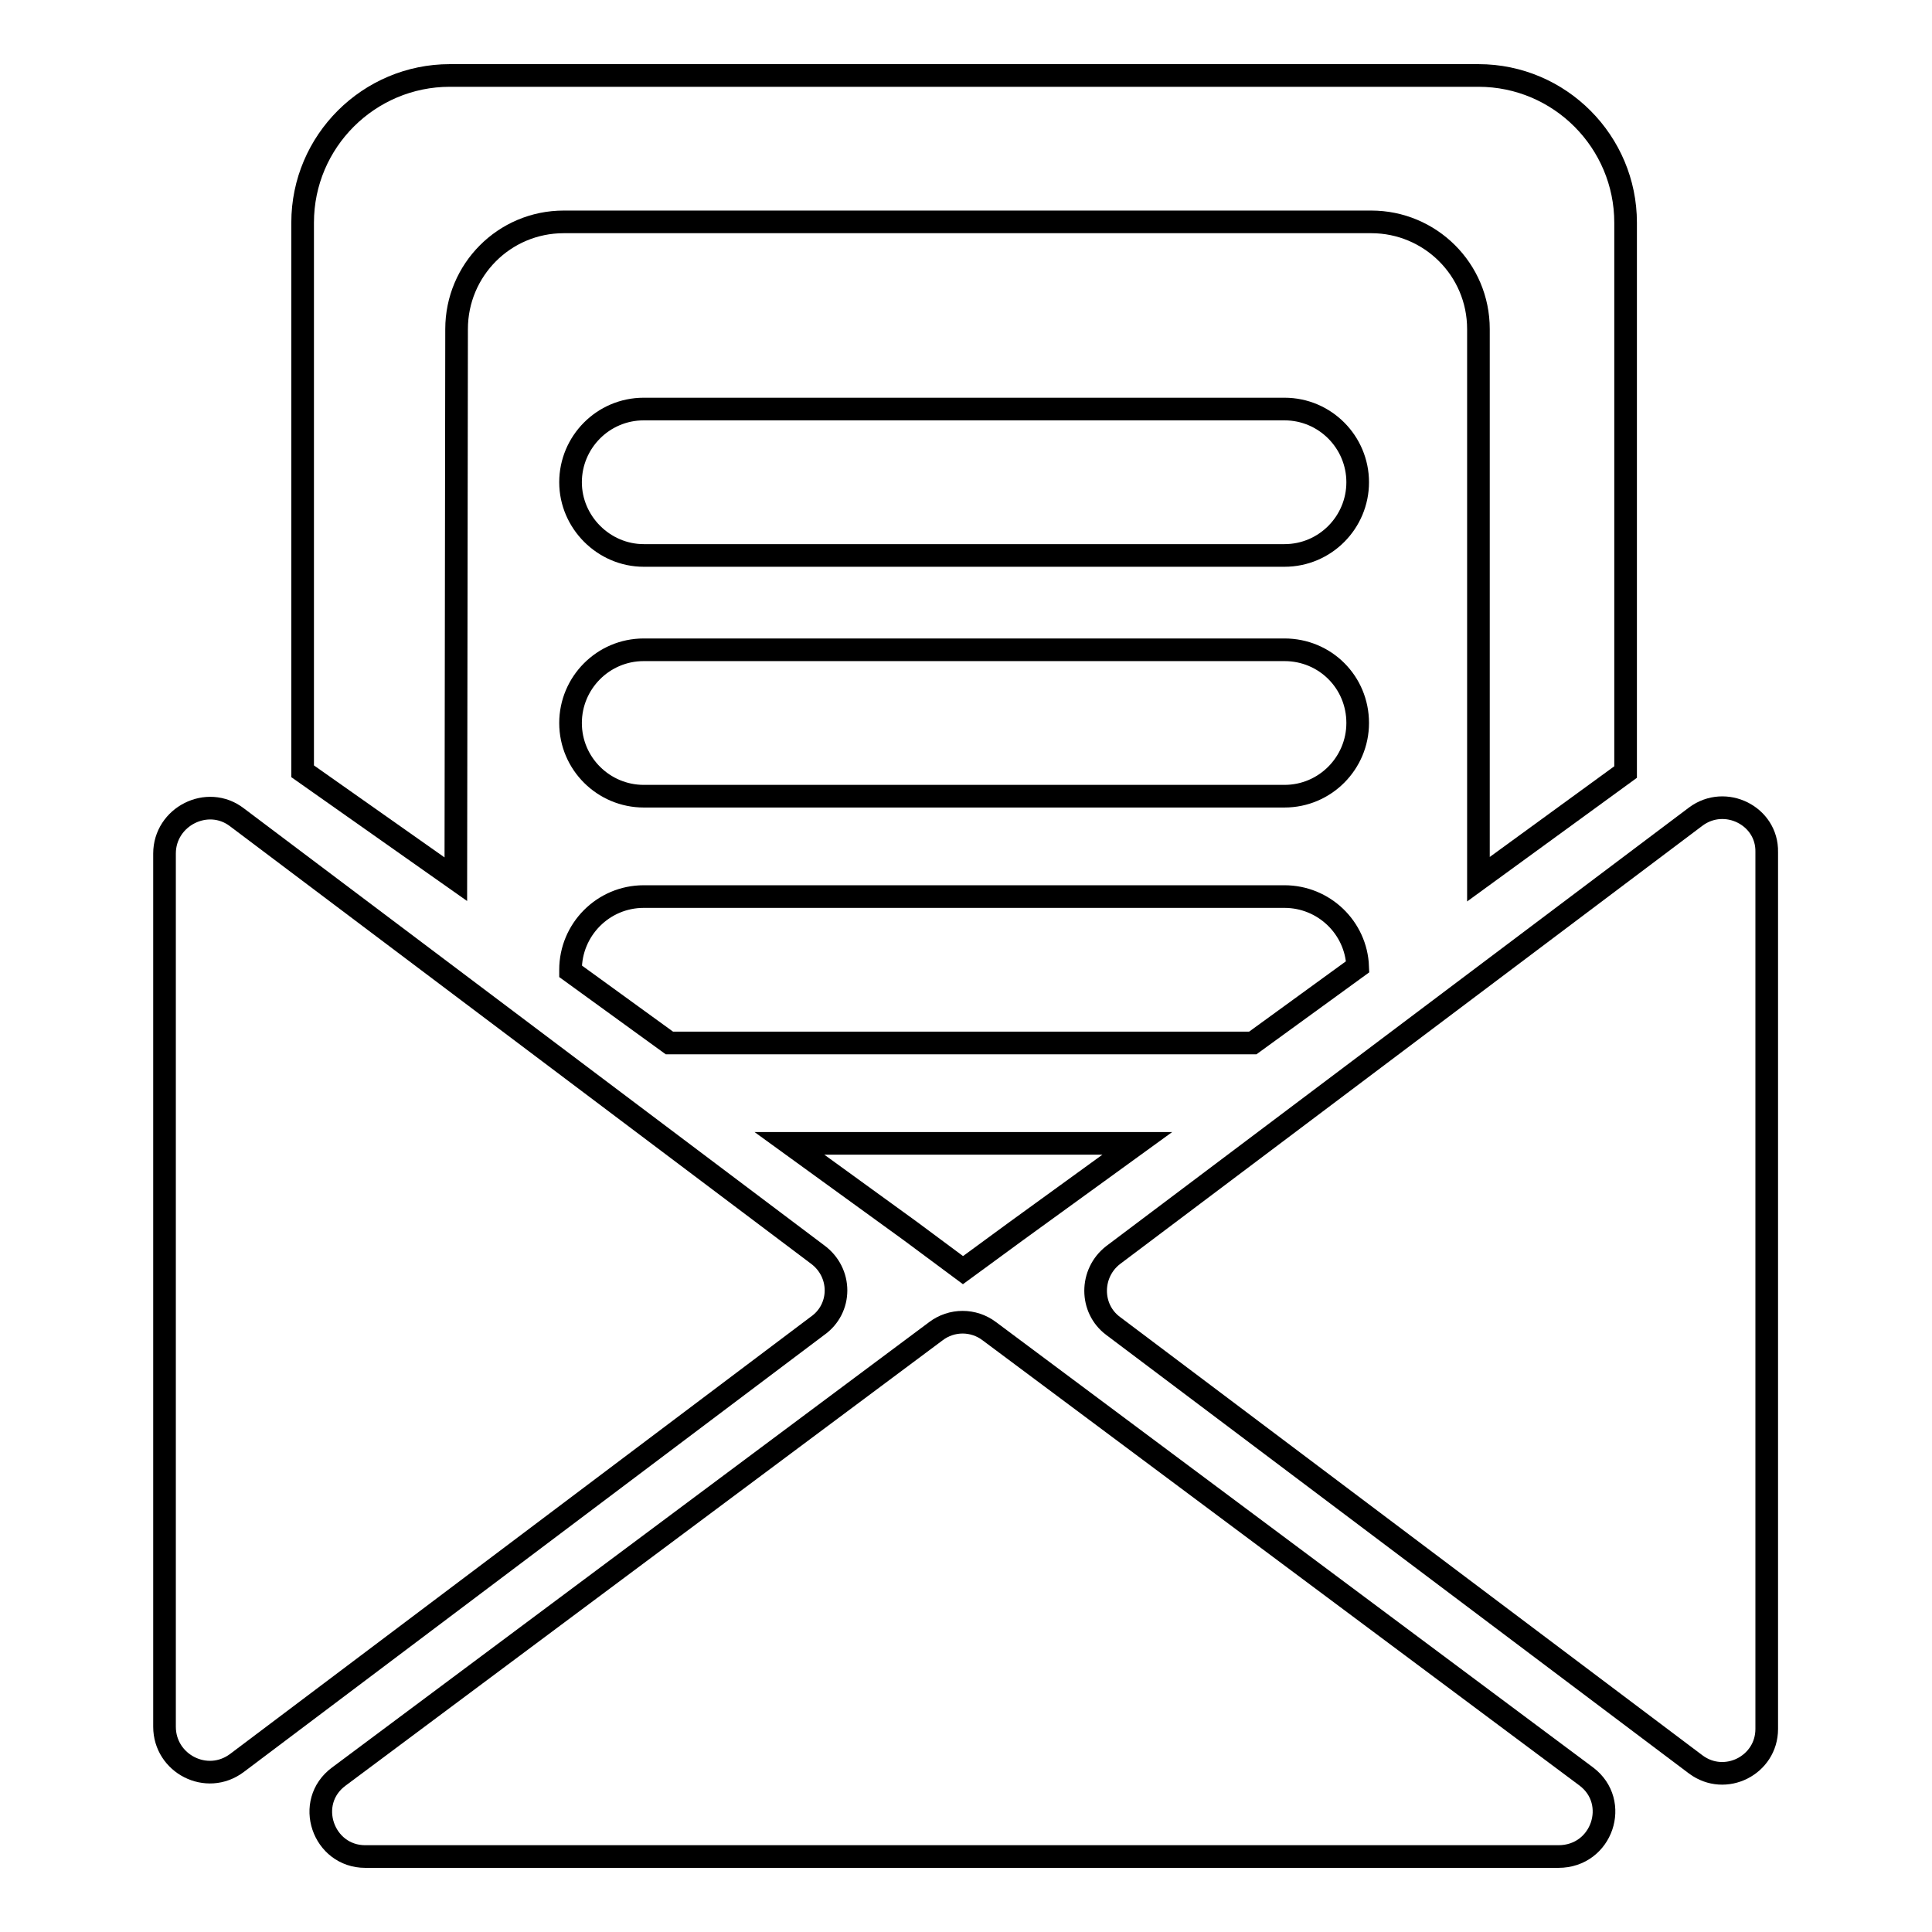
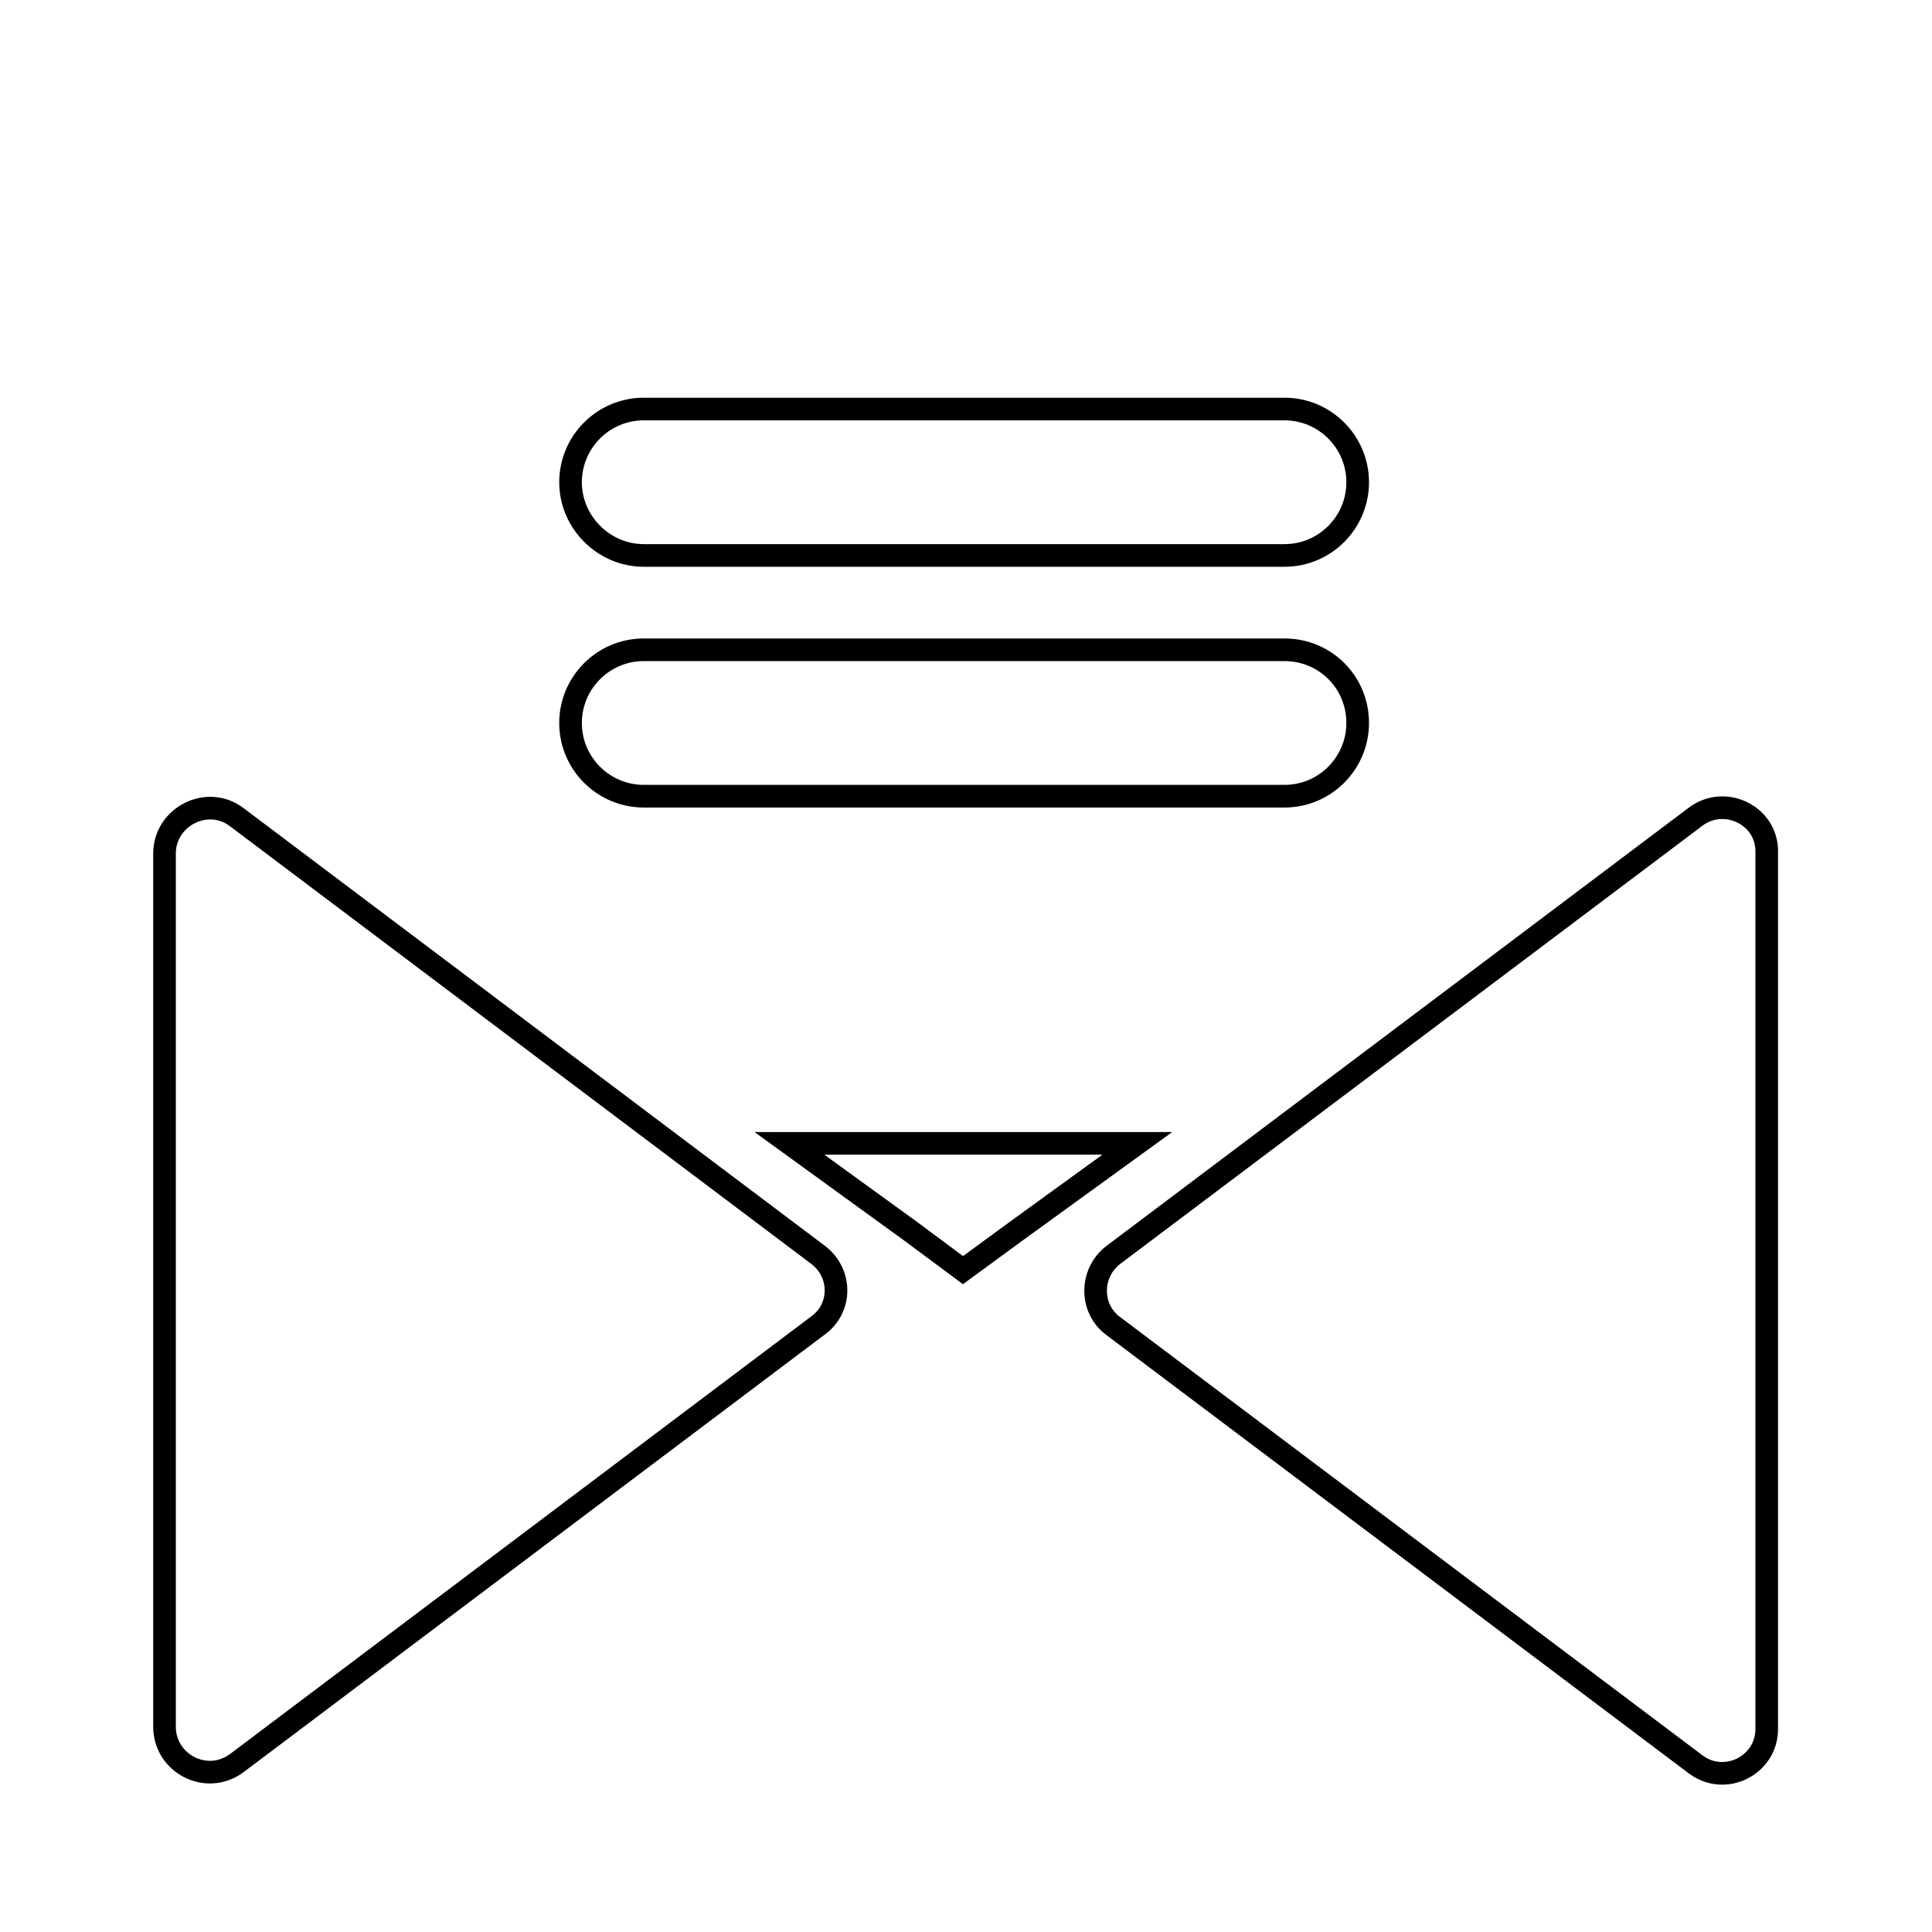
<svg xmlns="http://www.w3.org/2000/svg" version="1.1" x="0px" y="0px" viewBox="0 0 256 256" enable-background="new 0 0 256 256" xml:space="preserve">
  <g>
    <g>
-       <path stroke-width="3" fill-opacity="0" stroke="#000000" d="M210.2,235.4l-79.1-59c-2.1-1.6-5-1.6-7.1,0l-79.1,59c-4.6,3.4-2.1,10.6,3.5,10.6h158.1C212.3,246,214.7,238.8,210.2,235.4z" />
      <path stroke-width="3" fill-opacity="0" stroke="#000000" d="M224.7,108.2l-77.2,58.1c-3.1,2.4-3.1,7.1,0,9.4l77.2,58.1c3.9,2.9,9.4,0.1,9.4-4.7V112.9C234.2,108.1,228.6,105.3,224.7,108.2z" />
      <path stroke-width="3" fill-opacity="0" stroke="#000000" d="M108.3,166.2l-76.9-57.9c-3.9-3-9.6-0.1-9.6,4.8v115.7c0,4.9,5.6,7.8,9.6,4.8l76.9-57.9C111.6,173.4,111.6,168.6,108.3,166.2z" />
      <path stroke-width="3" fill-opacity="0" stroke="#000000" d="M127.6,168.3l7.1-5.2l16-11.6h-46.1l16,11.6L127.6,168.3z" />
-       <path stroke-width="3" fill-opacity="0" stroke="#000000" d="M179.9,128.1c-0.2-5.2-4.5-9.3-9.7-9.3H85.3c-5.4,0-9.7,4.4-9.7,9.7c0,0.1,0,0.1,0,0.2l13.1,9.5H166L179.9,128.1z" />
      <path stroke-width="3" fill-opacity="0" stroke="#000000" d="M170.2,54.2H85.3c-5.4,0-9.7,4.4-9.7,9.7s4.4,9.7,9.7,9.7h84.9c5.4,0,9.7-4.4,9.7-9.7C179.9,58.6,175.6,54.2,170.2,54.2z" />
      <path stroke-width="3" fill-opacity="0" stroke="#000000" d="M170.2,86.1H85.3c-5.4,0-9.7,4.4-9.7,9.7c0,5.4,4.4,9.7,9.7,9.7h84.9c5.4,0,9.7-4.4,9.7-9.7C179.9,90.4,175.6,86.1,170.2,86.1z" />
-       <path stroke-width="3" fill-opacity="0" stroke="#000000" d="M60.5,43.6c0-7.8,6.3-14.2,14.2-14.2h107c7.8,0,14.2,6.3,14.2,14.2v72.9l19.5-14.2V29.5c0-10.7-8.7-19.5-19.5-19.5H59.6c-10.7,0-19.5,8.7-19.5,19.5v72.7l20.3,14.3L60.5,43.6L60.5,43.6z" />
    </g>
  </g>
</svg>